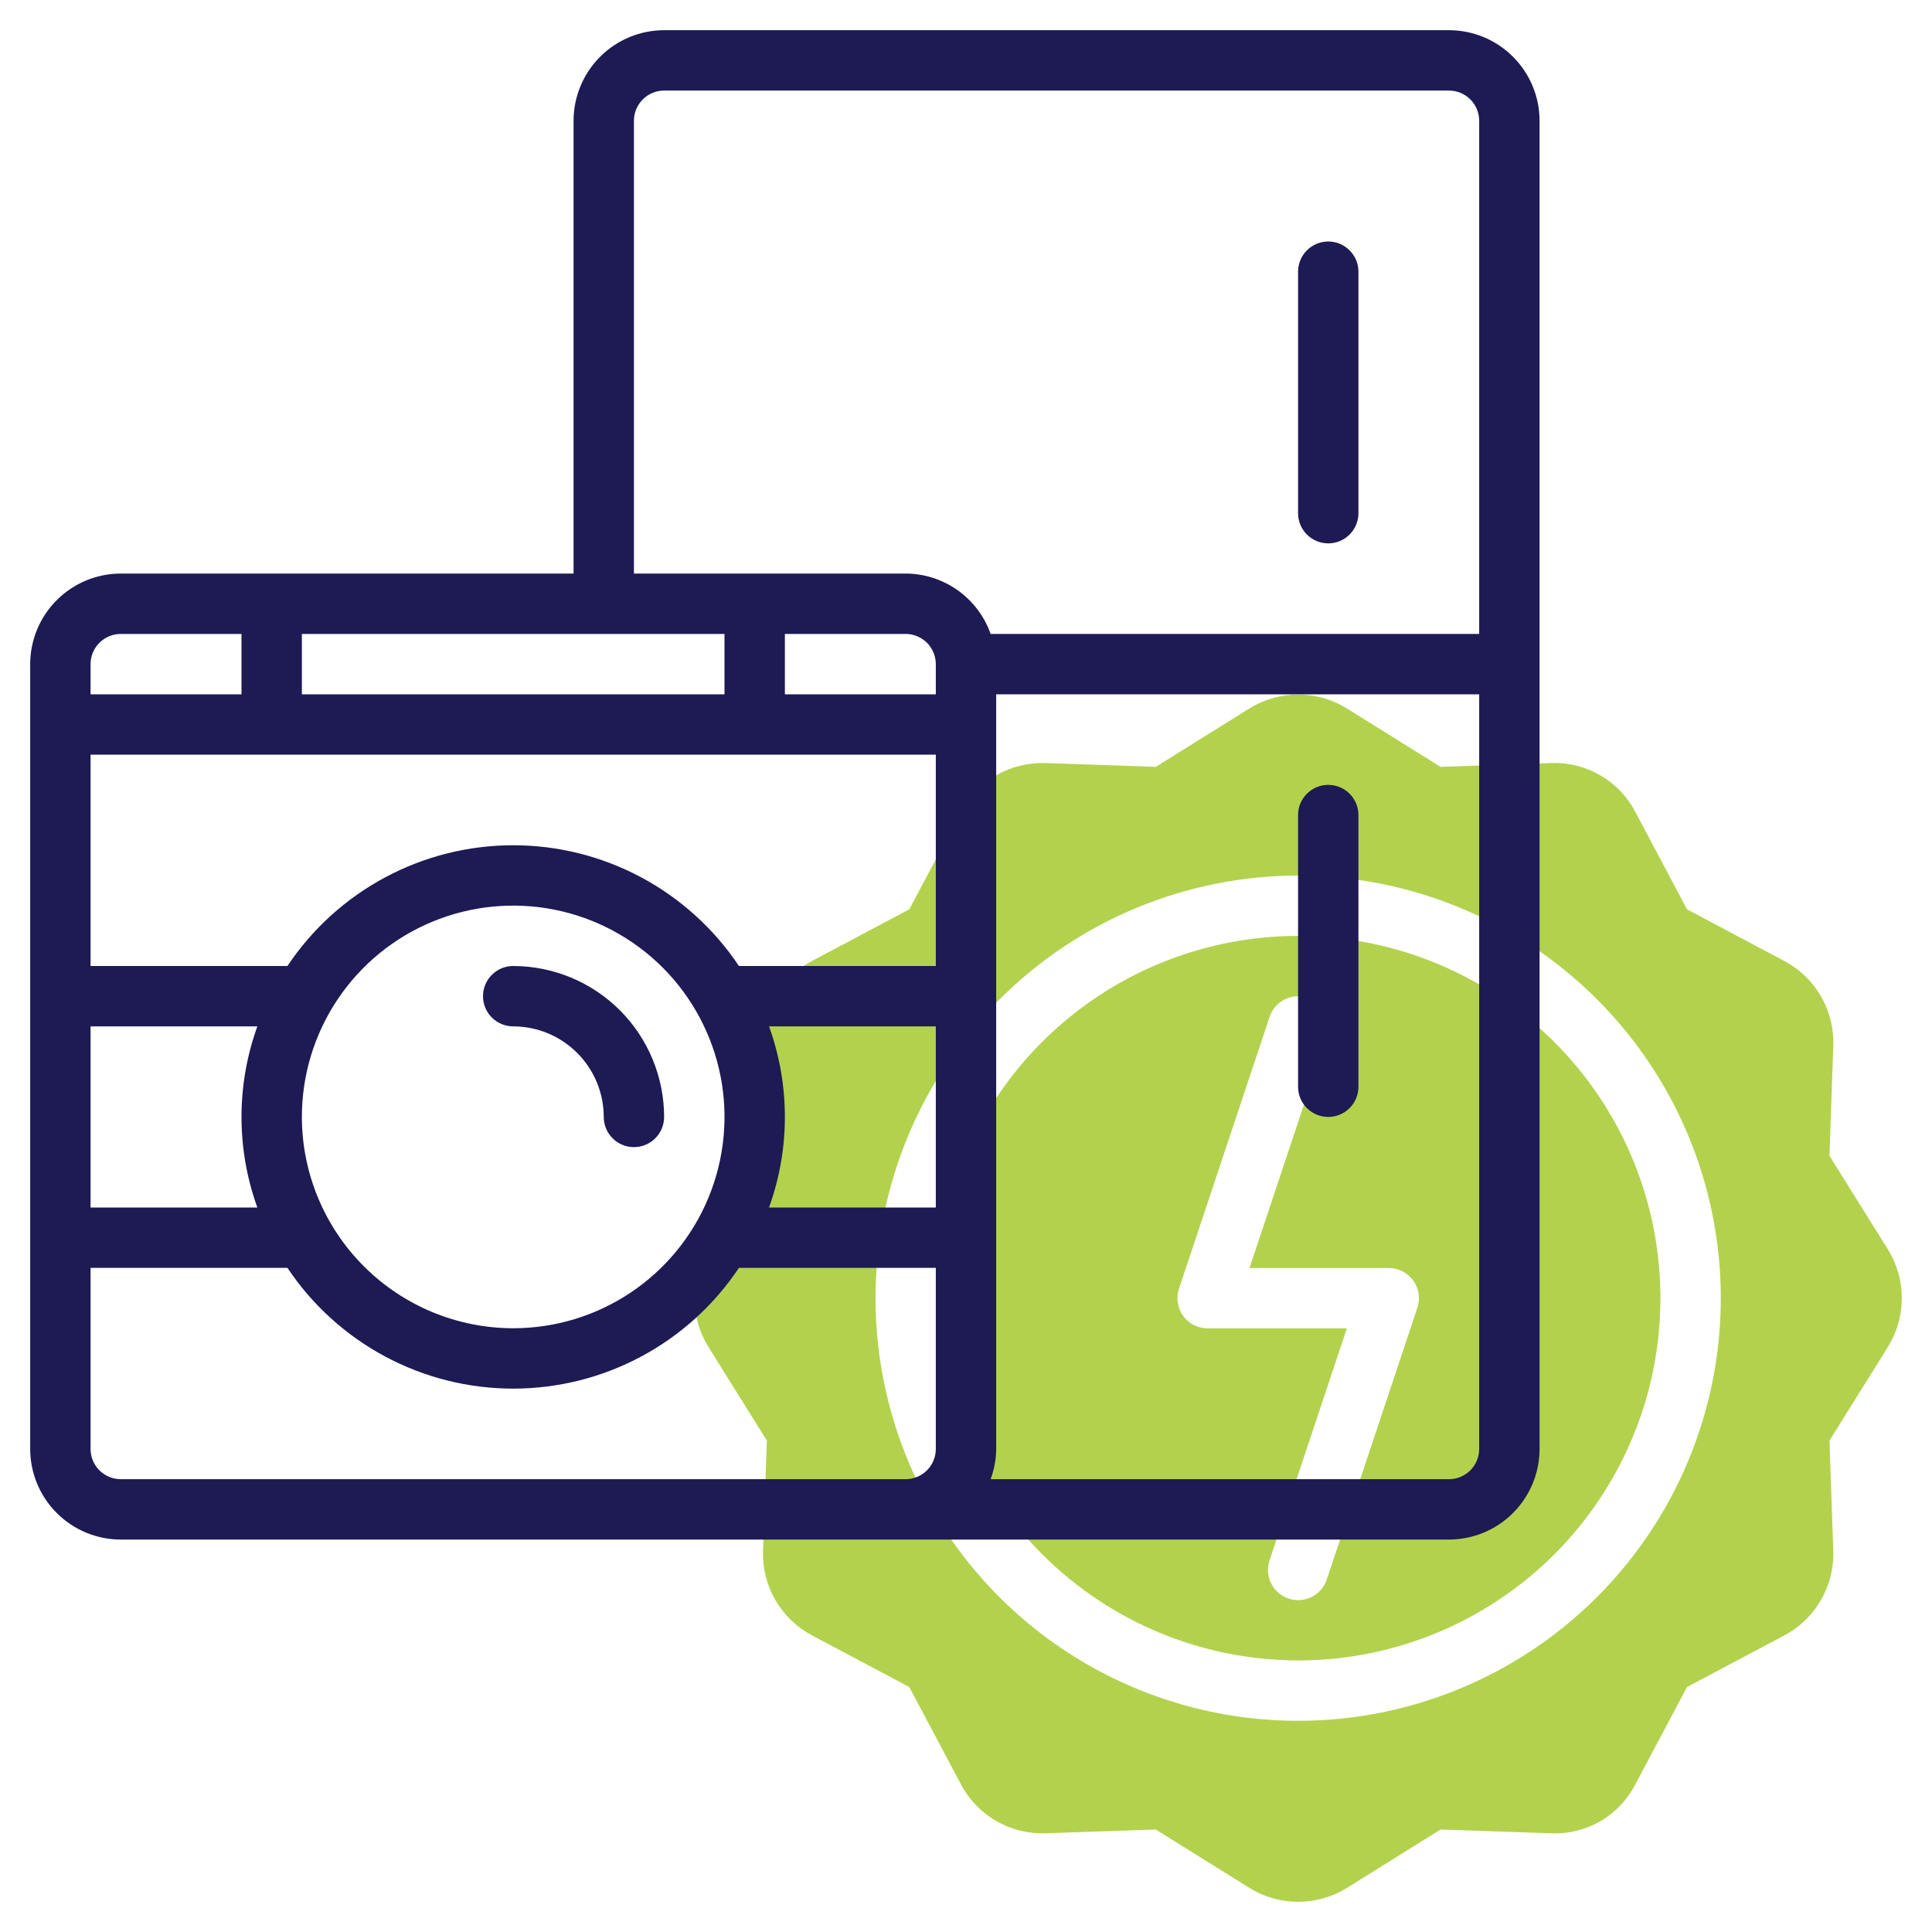
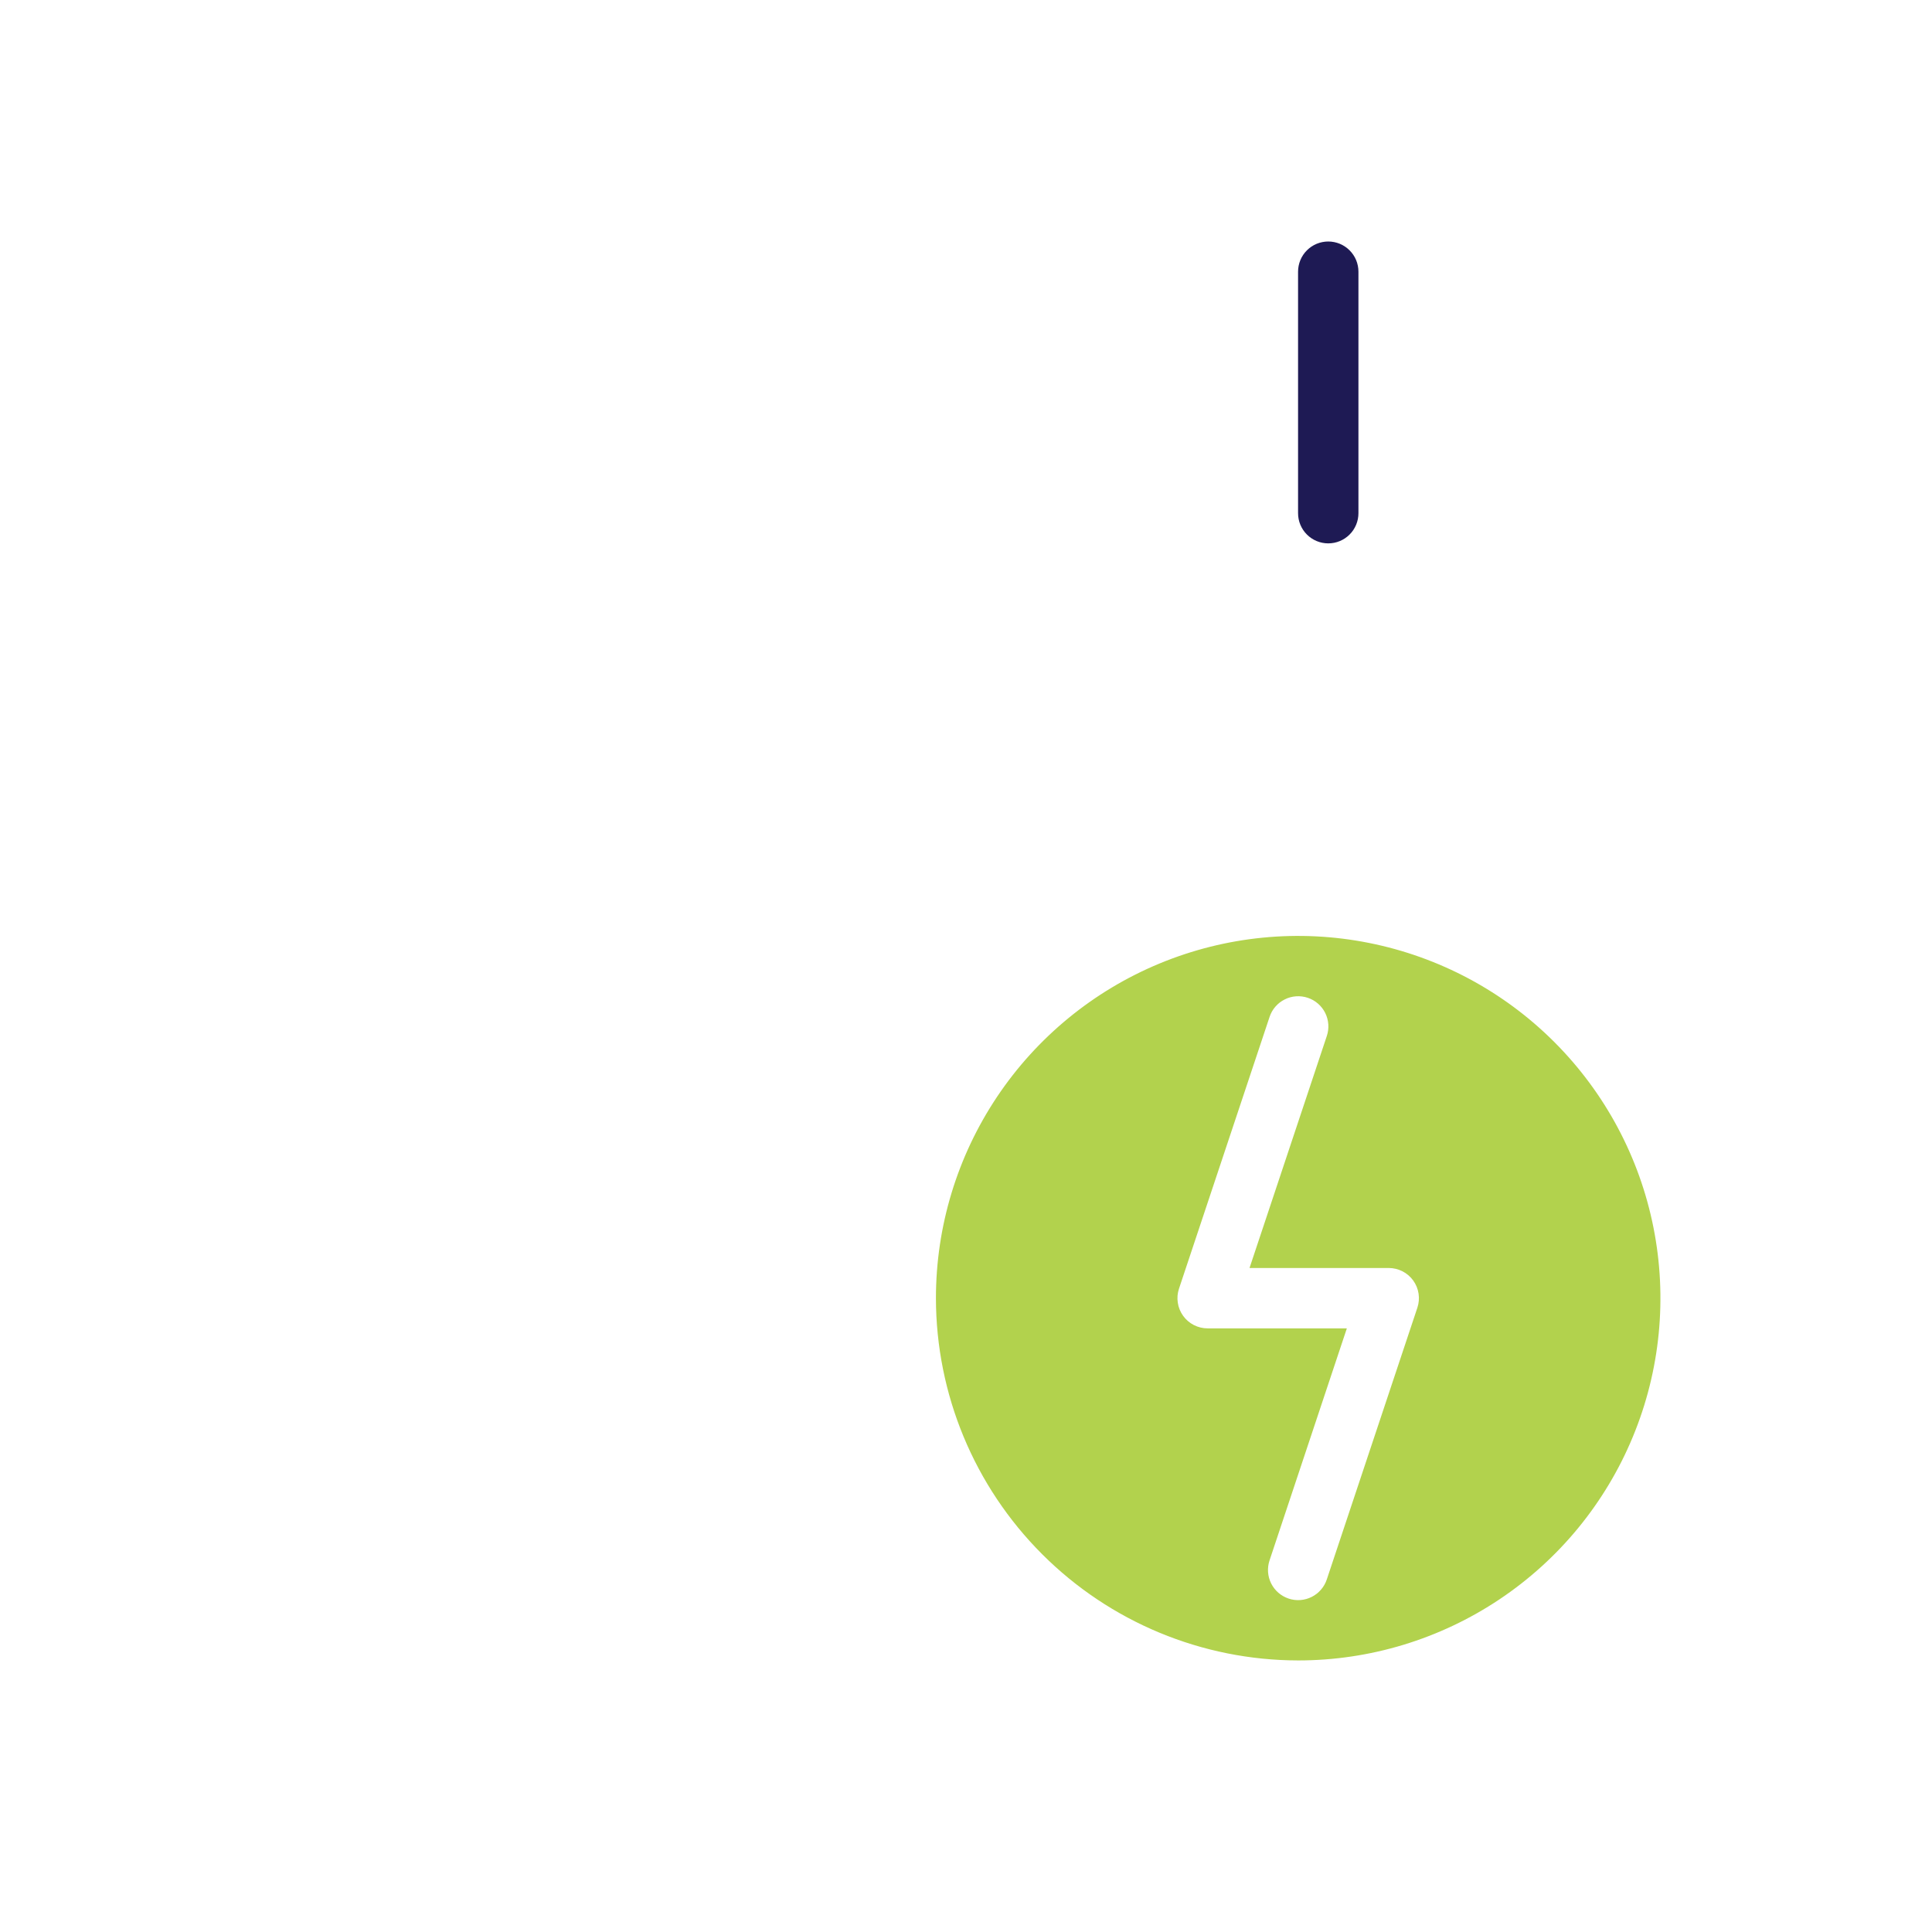
<svg xmlns="http://www.w3.org/2000/svg" width="64" height="64" viewBox="0 0 64 64" fill="none">
  <g clip-path="url(#clip0_2008_3719)">
    <path d="M43.004 55.004C45.377 55.004 47.697 54.3 49.671 52.981C51.644 51.663 53.182 49.789 54.09 47.596C54.999 45.403 55.236 42.991 54.773 40.663C54.31 38.335 53.167 36.197 51.489 34.519C49.811 32.84 47.673 31.698 45.345 31.235C43.017 30.771 40.604 31.009 38.412 31.917C36.219 32.826 34.345 34.364 33.026 36.337C31.708 38.31 31.004 40.63 31.004 43.004C31.007 46.185 32.273 49.236 34.523 51.485C36.772 53.735 39.822 55 43.004 55.004ZM39.056 42.688L42.056 33.688C42.097 33.563 42.162 33.447 42.248 33.348C42.334 33.248 42.439 33.166 42.557 33.108C42.674 33.048 42.802 33.013 42.934 33.004C43.065 32.995 43.197 33.011 43.321 33.053C43.446 33.094 43.561 33.16 43.661 33.247C43.76 33.333 43.841 33.438 43.9 33.556C43.958 33.673 43.993 33.801 44.002 33.933C44.011 34.064 43.994 34.196 43.952 34.32L41.392 42.004H46.004C46.162 42.004 46.319 42.042 46.46 42.114C46.601 42.186 46.722 42.291 46.815 42.419C46.908 42.548 46.968 42.697 46.992 42.853C47.016 43.01 47.002 43.17 46.952 43.32L43.952 52.32C43.911 52.445 43.845 52.561 43.759 52.66C43.673 52.76 43.569 52.841 43.451 52.9C43.334 52.959 43.206 52.994 43.074 53.004C42.943 53.013 42.811 52.997 42.687 52.955C42.562 52.913 42.447 52.847 42.347 52.761C42.248 52.675 42.167 52.57 42.108 52.452C42.049 52.334 42.015 52.206 42.006 52.075C41.997 51.944 42.014 51.812 42.056 51.688L44.616 44.004H40.004C39.846 44.004 39.689 43.966 39.548 43.894C39.407 43.822 39.285 43.717 39.193 43.589C39.1 43.46 39.039 43.311 39.016 43.154C38.992 42.998 39.005 42.838 39.056 42.688Z" fill="#B2D24D" />
-     <path d="M23.463 44.612L25.403 47.721L25.276 51.381C25.259 51.95 25.4 52.512 25.685 53.004C25.97 53.496 26.387 53.9 26.888 54.168L30.121 55.885L31.838 59.119C32.106 59.622 32.509 60.039 33.002 60.324C33.495 60.608 34.058 60.749 34.627 60.73L38.287 60.605L41.396 62.544C41.879 62.842 42.436 63 43.004 63C43.572 63 44.129 62.842 44.612 62.544L47.72 60.605L51.38 60.73C51.95 60.756 52.515 60.617 53.009 60.332C53.503 60.047 53.905 59.626 54.168 59.119L55.884 55.886L59.12 54.169C59.621 53.9 60.037 53.497 60.322 53.004C60.606 52.512 60.748 51.949 60.73 51.381L60.604 47.721L62.544 44.612V44.611C62.842 44.128 63 43.571 63 43.003C63 42.435 62.842 41.879 62.544 41.395L60.604 38.287L60.73 34.628C60.748 34.059 60.607 33.497 60.322 33.004C60.037 32.511 59.621 32.108 59.119 31.84L55.885 30.123L54.169 26.888C53.903 26.383 53.501 25.965 53.007 25.68C52.514 25.395 51.95 25.255 51.38 25.277L47.72 25.403L44.611 23.464C44.128 23.166 43.571 23.008 43.003 23.008C42.435 23.008 41.878 23.166 41.395 23.464L38.287 25.403L34.628 25.277C34.058 25.258 33.495 25.398 33.002 25.683C32.509 25.968 32.106 26.386 31.838 26.889L30.122 30.122L26.887 31.839C26.386 32.108 25.97 32.511 25.685 33.004C25.401 33.496 25.259 34.058 25.276 34.627L25.403 38.287L23.463 41.395C23.165 41.879 23.007 42.436 23.007 43.004C23.007 43.572 23.165 44.129 23.463 44.612ZM43.004 29.004C45.772 29.004 48.479 29.825 50.782 31.363C53.084 32.902 54.878 35.088 55.938 37.646C56.997 40.205 57.275 43.019 56.734 45.735C56.194 48.451 54.861 50.945 52.903 52.903C50.945 54.861 48.45 56.195 45.735 56.735C43.019 57.275 40.204 56.998 37.646 55.938C35.088 54.879 32.901 53.084 31.363 50.782C29.825 48.48 29.003 45.773 29.003 43.004C29.008 39.292 30.484 35.734 33.109 33.109C35.733 30.484 39.292 29.008 43.004 29.004Z" fill="#B2D24D" />
-     <path d="M48 1H22C21.205 1.001 20.442 1.317 19.88 1.88C19.317 2.442 19.001 3.205 19 4V19H4C3.205 19.001 2.442 19.317 1.88 19.88C1.317 20.442 1.001 21.205 1 22V48C1.001 48.795 1.317 49.558 1.88 50.12C2.442 50.683 3.205 50.999 4 51H48C48.795 50.999 49.558 50.683 50.12 50.12C50.683 49.558 50.999 48.795 51 48V4C50.999 3.205 50.683 2.442 50.12 1.88C49.558 1.317 48.795 1.001 48 1ZM10 21H24V23H10V21ZM3 22C3 21.735 3.106 21.481 3.293 21.293C3.481 21.106 3.735 21 4 21H8V23H3V22ZM3 34H8.525C7.825 35.939 7.825 38.061 8.525 40H3V34ZM31 48C31 48.265 30.894 48.519 30.707 48.707C30.519 48.894 30.265 49 30 49H4C3.735 49 3.481 48.894 3.293 48.707C3.106 48.519 3 48.265 3 48V42H9.522C10.343 43.23 11.455 44.239 12.76 44.937C14.064 45.635 15.521 46 17 46C18.479 46 19.936 45.635 21.24 44.937C22.545 44.239 23.657 43.23 24.478 42H31V48ZM10 37C10 35.615 10.411 34.262 11.18 33.111C11.949 31.96 13.042 31.063 14.321 30.533C15.6 30.003 17.008 29.864 18.366 30.134C19.724 30.405 20.971 31.071 21.95 32.05C22.929 33.029 23.595 34.276 23.866 35.634C24.136 36.992 23.997 38.4 23.467 39.679C22.937 40.958 22.04 42.051 20.889 42.82C19.738 43.59 18.384 44 17 44C15.144 43.998 13.365 43.26 12.053 41.947C10.74 40.635 10.002 38.856 10 37ZM31 40H25.475C26.175 38.061 26.175 35.939 25.475 34H31V40ZM31 32H24.478C23.657 30.77 22.545 29.761 21.24 29.063C19.936 28.365 18.479 28 17 28C15.521 28 14.064 28.365 12.76 29.063C11.455 29.761 10.343 30.77 9.522 32H3V25H31V32ZM31 23H26V21H30C30.265 21 30.519 21.106 30.707 21.293C30.894 21.481 31 21.735 31 22V23ZM49 48C49 48.265 48.894 48.519 48.707 48.707C48.519 48.894 48.265 49 48 49H32.816C32.934 48.68 32.997 48.342 33 48V23H49V48ZM49 21H32.816C32.61 20.417 32.229 19.911 31.725 19.553C31.221 19.195 30.618 19.002 30 19H21V4C21 3.735 21.106 3.481 21.293 3.293C21.481 3.106 21.735 3 22 3H48C48.265 3 48.519 3.106 48.707 3.293C48.894 3.481 49 3.735 49 4V21Z" fill="#1E1A54" />
-     <path d="M17 34C17.795 34.001 18.558 34.317 19.12 34.88C19.683 35.442 19.999 36.205 20 37C20 37.265 20.105 37.52 20.293 37.707C20.48 37.895 20.735 38 21 38C21.265 38 21.52 37.895 21.707 37.707C21.895 37.52 22 37.265 22 37C21.998 35.674 21.471 34.404 20.534 33.466C19.596 32.529 18.326 32.002 17 32C16.735 32 16.48 32.105 16.293 32.293C16.105 32.48 16 32.735 16 33C16 33.265 16.105 33.52 16.293 33.707C16.48 33.895 16.735 34 17 34Z" fill="#1E1A54" />
    <path d="M44 8C43.869 8 43.739 8.026 43.617 8.076C43.496 8.126 43.386 8.2 43.293 8.293C43.2 8.386 43.126 8.496 43.076 8.617C43.026 8.739 43 8.869 43 9V17C43 17.265 43.105 17.52 43.293 17.707C43.48 17.895 43.735 18 44 18C44.265 18 44.52 17.895 44.707 17.707C44.895 17.52 45 17.265 45 17V9C45 8.869 44.974 8.739 44.924 8.617C44.874 8.496 44.8 8.386 44.707 8.293C44.614 8.2 44.504 8.126 44.383 8.076C44.261 8.026 44.131 8 44 8Z" fill="#1E1A54" />
-     <path d="M44 37C44.131 37 44.261 36.974 44.383 36.924C44.504 36.874 44.614 36.8 44.707 36.707C44.8 36.614 44.874 36.504 44.924 36.383C44.974 36.261 45 36.131 45 36V27C45 26.735 44.895 26.48 44.707 26.293C44.52 26.105 44.265 26 44 26C43.735 26 43.48 26.105 43.293 26.293C43.105 26.48 43 26.735 43 27V36C43 36.131 43.026 36.261 43.076 36.383C43.126 36.504 43.2 36.614 43.293 36.707C43.386 36.8 43.496 36.874 43.617 36.924C43.739 36.974 43.869 37 44 37Z" fill="#1E1A54" />
  </g>
  <defs>
    <clipPath id="clip0_2008_3719">
      <rect width="64" height="64" fill="white" />
    </clipPath>
  </defs>
</svg>